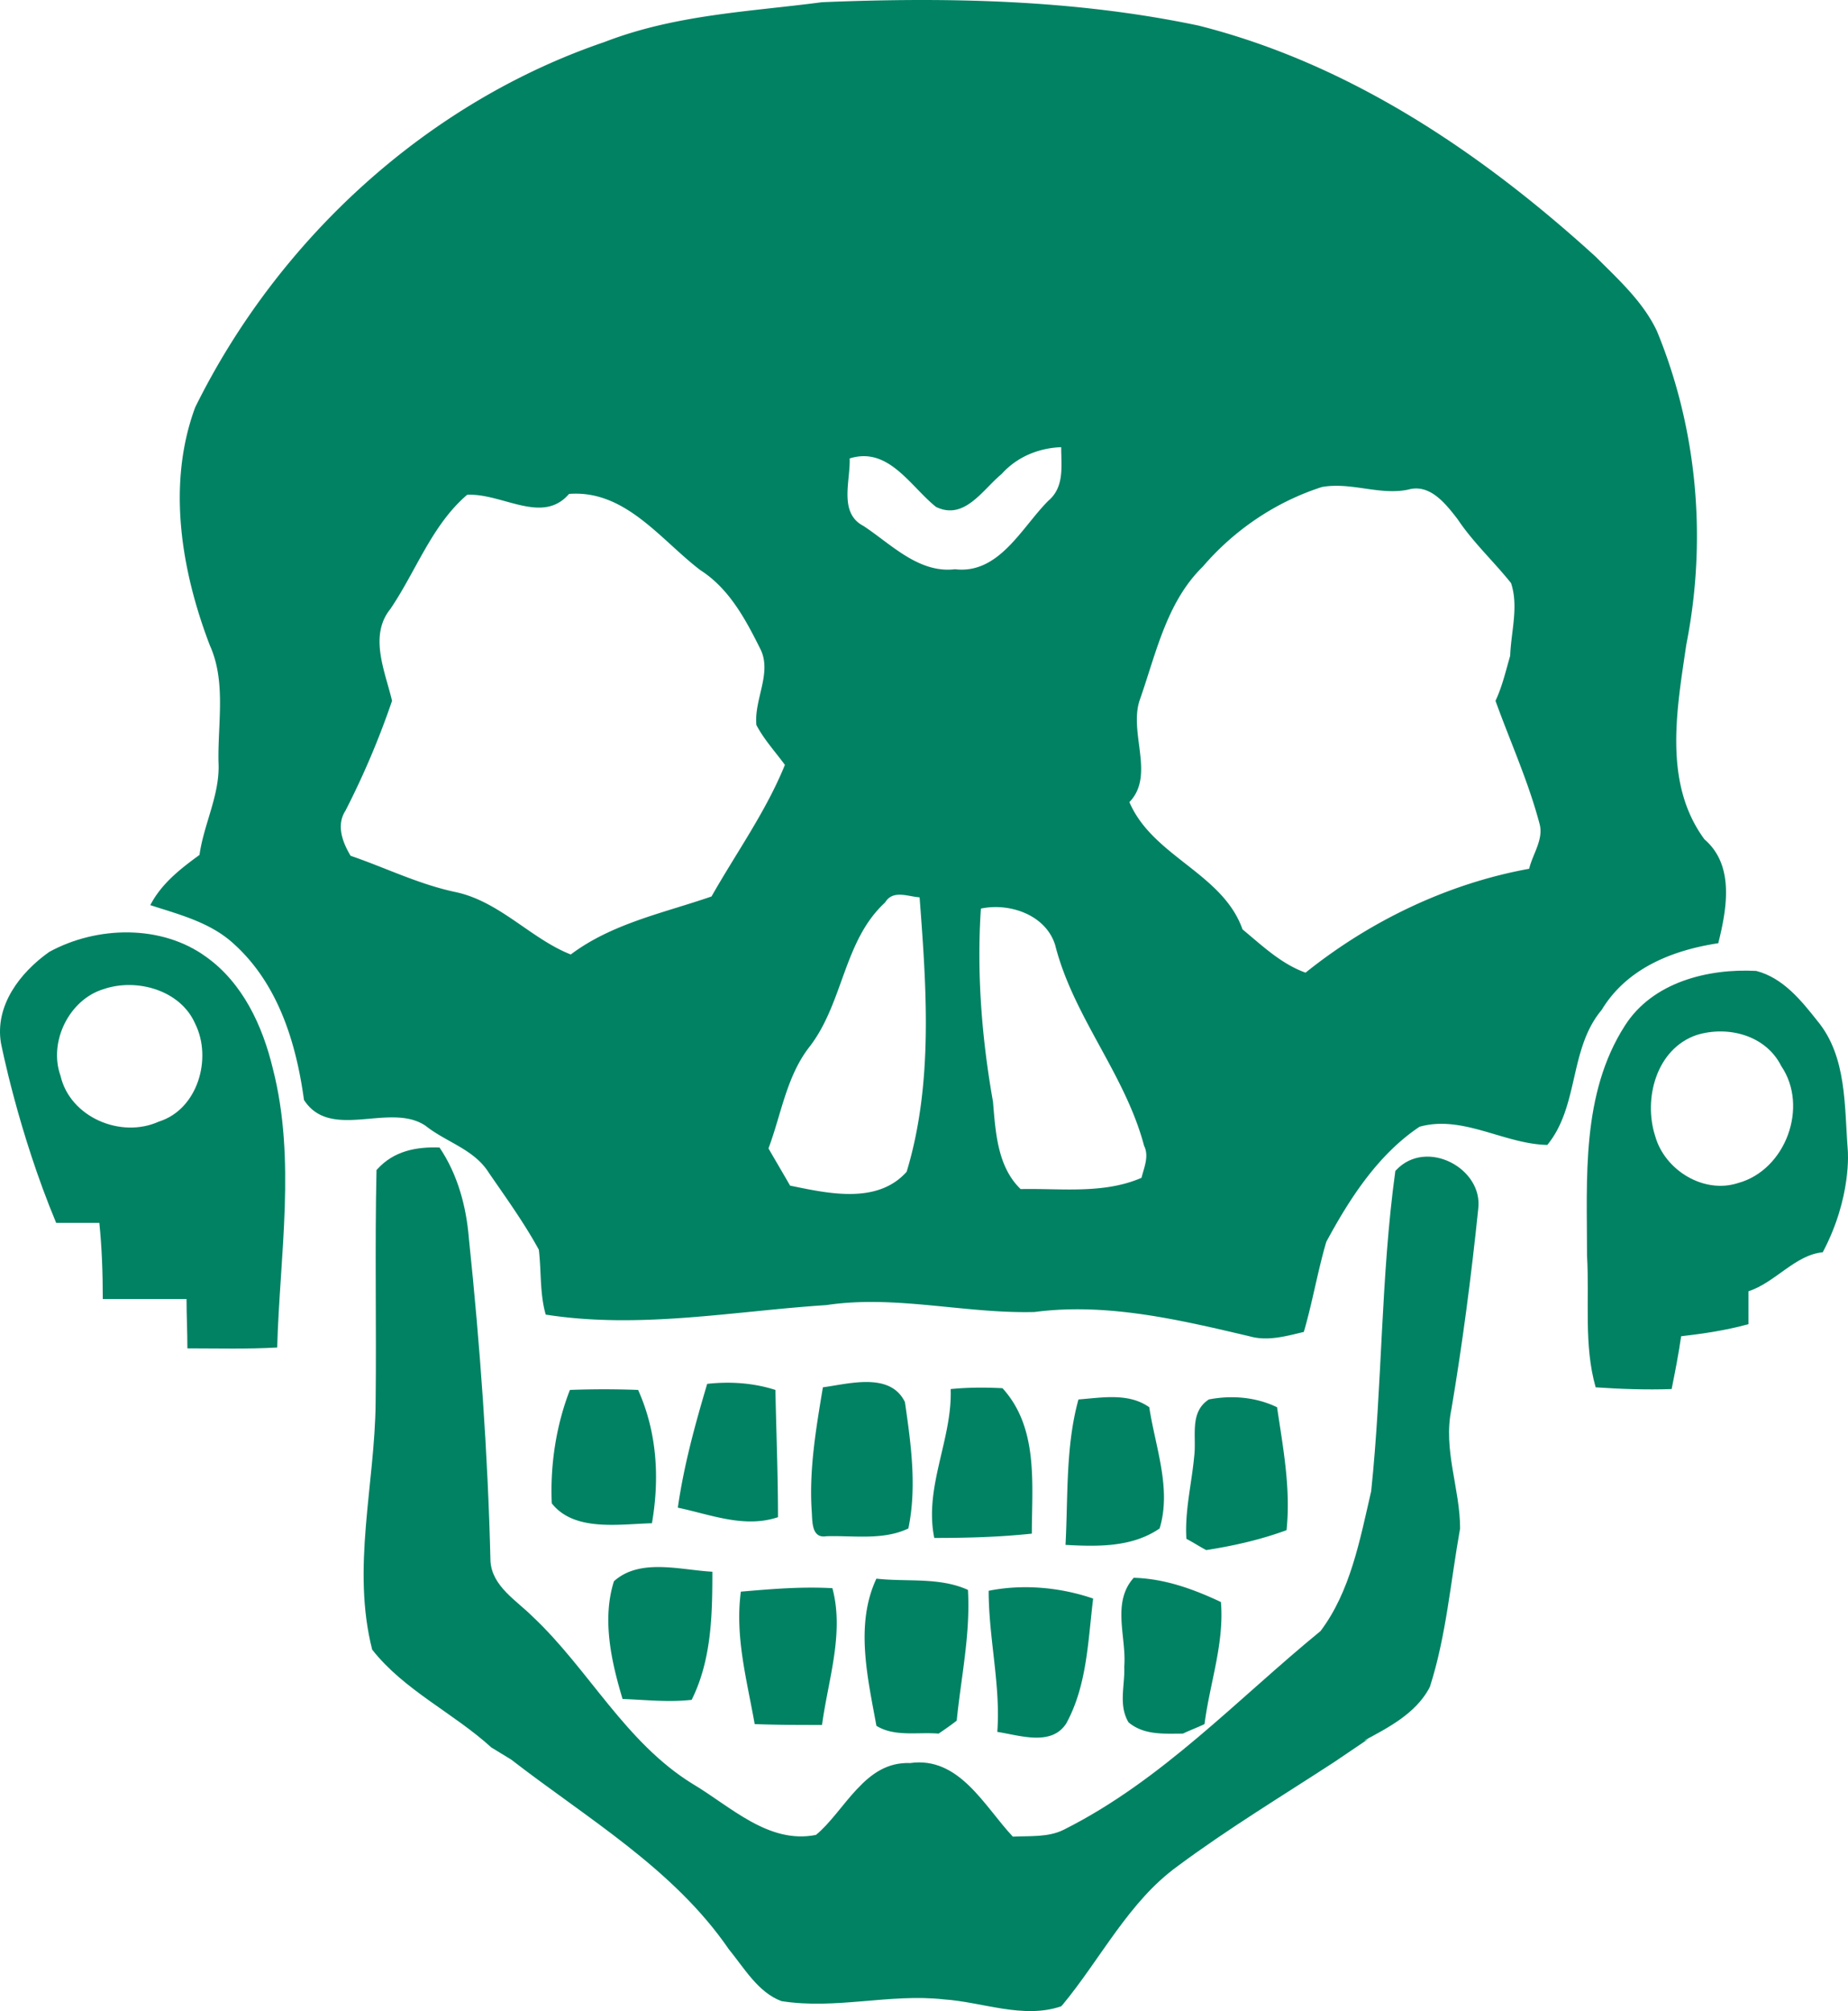
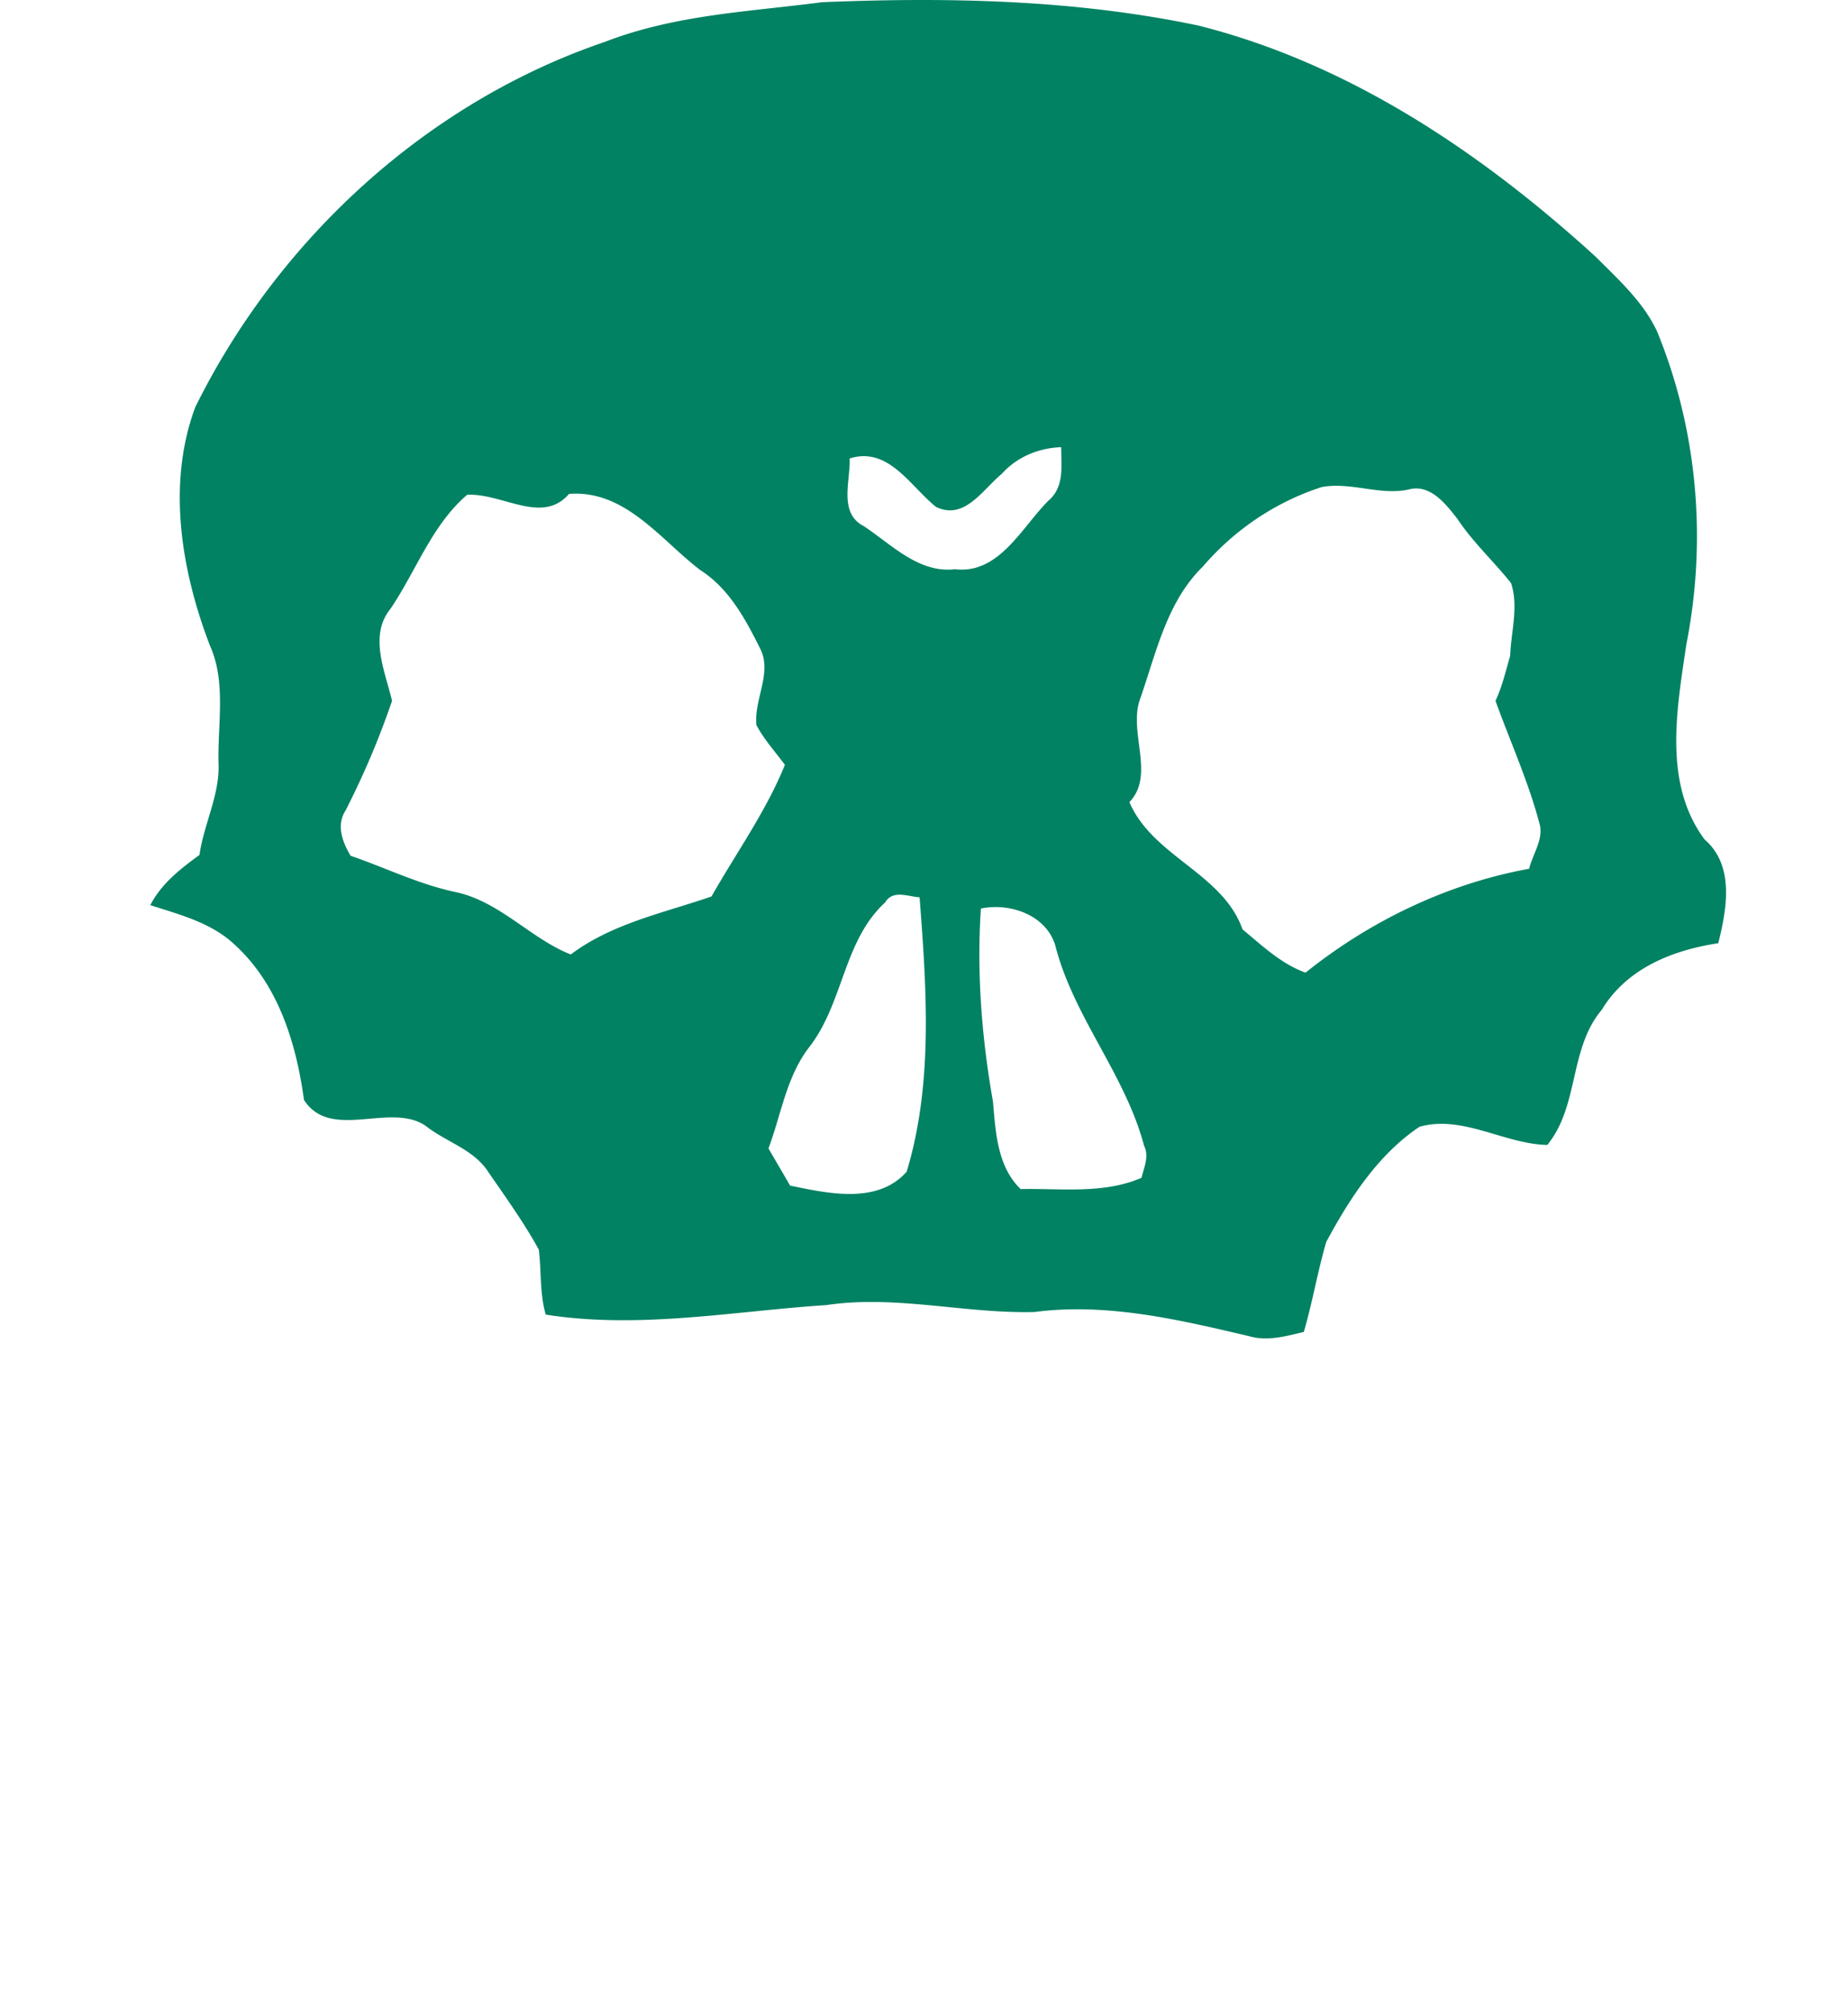
<svg xmlns="http://www.w3.org/2000/svg" width="159" height="173" viewBox="0 0 159 173" fill="none">
  <g fill="#018263">
-     <path d="M70.726.19c10.846-.448 21.767-.224 32.39 2.01 13 3.276 24.367 10.947 34.173 19.884 1.931 1.936 4.085 3.872 5.274 6.404 3.492 8.49 4.309 17.947 2.526 26.958-.817 5.586-2.006 11.916 1.56 16.756 2.6 2.234 1.931 5.958 1.189 8.937-3.938.596-7.875 2.16-10.029 5.734-2.823 3.351-1.932 8.266-4.681 11.617-3.714-.074-7.28-2.606-10.994-1.563-3.566 2.383-6.018 6.181-8.023 9.904-.743 2.532-1.189 5.213-1.932 7.745-1.56.373-3.12.819-4.68.373-6.017-1.415-12.258-2.905-18.498-2.086-6.017.149-11.96-1.489-17.903-.595-8.023.521-16.047 2.085-24.144.819-.52-1.788-.371-3.724-.594-5.586-1.263-2.308-2.823-4.468-4.309-6.627-1.263-2.011-3.64-2.607-5.423-4.022-3.046-2.085-8.172 1.34-10.475-2.234-.668-4.915-2.228-9.98-6.017-13.405-2.006-1.861-4.68-2.532-7.206-3.35.966-1.863 2.6-3.129 4.234-4.32.372-2.681 1.783-5.213 1.635-7.969-.075-3.35.668-6.925-.743-10.053-2.452-6.405-3.715-13.852-1.263-20.48 7.132-14.447 19.91-26.213 35.213-31.426C58.172 1.232 64.56 1.008 70.726.189zm15.452 40.586c-1.634 1.34-3.194 4.021-5.646 2.83-2.228-1.788-4.085-5.213-7.428-4.17.074 1.935-.966 4.69 1.188 5.808 2.377 1.564 4.755 4.096 7.875 3.723 3.788.447 5.72-3.574 8.023-5.883 1.411-1.191 1.114-2.979 1.114-4.617-1.931.075-3.789.82-5.126 2.309zm27.561 1.117c-3.937 1.266-7.503 3.649-10.252 6.851-3.12 3.053-4.011 7.447-5.423 11.468-.965 2.83 1.338 6.48-.891 8.788 2.006 4.692 8.023 6.107 9.732 10.947 1.708 1.415 3.343 2.98 5.423 3.724 5.571-4.469 12.257-7.67 19.24-8.937.298-1.266 1.263-2.532.892-3.872-.966-3.65-2.526-7.075-3.789-10.575.594-1.266.892-2.606 1.263-3.873.074-2.085.743-4.244.074-6.255-1.485-1.862-3.268-3.5-4.606-5.51-1.04-1.341-2.377-3.054-4.234-2.533-2.451.521-4.903-.67-7.429-.223zm-73.545.67c-3.046 2.606-4.383 6.553-6.612 9.83-1.857 2.309-.446 5.362.149 7.894a70.788 70.788 0 0 1-4.012 9.458c-.817 1.266-.223 2.755.446 3.872 3.046 1.043 5.869 2.458 9.063 3.128 3.789.82 6.463 4.021 9.88 5.362 3.566-2.681 8.024-3.575 12.11-4.99 2.154-3.798 4.68-7.298 6.314-11.32-.817-1.116-1.783-2.159-2.452-3.425-.222-2.234 1.412-4.543.297-6.628-1.262-2.532-2.674-5.138-5.125-6.702-3.418-2.607-6.464-6.926-11.292-6.553-2.303 2.68-5.72-.075-8.766.074zm35.955 35.076c-3.566 3.276-3.566 8.564-6.463 12.362-2.006 2.532-2.451 5.808-3.566 8.787.595 1.043 1.263 2.16 1.858 3.203 3.268.67 7.503 1.638 10.029-1.192 2.302-7.596 1.708-15.788 1.114-23.607-1.04-.075-2.303-.67-2.972.447zm8.246.521c-.371 5.51.075 11.17 1.04 16.607.223 2.606.372 5.585 2.378 7.521 3.491-.074 7.131.447 10.4-.968.223-.893.669-1.861.223-2.755-1.635-6.181-6.092-11.096-7.652-17.277-.817-2.607-3.937-3.65-6.389-3.128z" />
-     <path d="M158.981 98.937c-.297-3.798-.074-8.042-2.6-11.096-1.412-1.787-2.972-3.723-5.275-4.319-4.16-.223-8.914.968-11.292 4.692-3.788 5.883-3.268 13.181-3.268 19.809.223 3.798-.297 7.67.743 11.319 2.154.149 4.383.224 6.537.149.297-1.489.594-2.979.817-4.542 1.932-.224 3.937-.522 5.795-1.043v-2.83c2.303-.745 4.011-3.128 6.388-3.351 2.526-4.766 2.155-8.788 2.155-8.788zm-9.435 2.83c-2.971.968-6.314-1.117-7.131-4.021-1.041-3.202.074-7.522 3.565-8.713 2.675-.82 5.943 0 7.281 2.68 2.377 3.5.371 8.937-3.715 10.054zm9.435-2.83c-.297-3.798-.074-8.042-2.6-11.096-1.412-1.787-2.972-3.723-5.275-4.319-4.16-.223-8.914.968-11.292 4.692-3.788 5.883-3.268 13.181-3.268 19.809.223 3.798-.297 7.67.743 11.319 2.154.149 4.383.224 6.537.149.297-1.489.594-2.979.817-4.542 1.932-.224 3.937-.522 5.795-1.043v-2.83c2.303-.745 4.011-3.128 6.388-3.351 2.526-4.766 2.155-8.788 2.155-8.788zm-9.435 2.83c-2.971.968-6.314-1.117-7.131-4.021-1.041-3.202.074-7.522 3.565-8.713 2.675-.82 5.943 0 7.281 2.68 2.377 3.5.371 8.937-3.715 10.054zM23.33 91.863c-.742-3.65-2.451-7.298-5.571-9.533-3.863-2.83-9.435-2.68-13.52-.446C1.711 83.67-.442 86.5.078 89.703c0 0 1.485 7.67 4.754 15.49h3.714c.223 2.16.297 4.319.297 6.553h7.206c0 1.415.074 2.83.074 4.245 2.6 0 5.126.075 7.726-.074.149-8.043 1.56-16.235-.52-24.054zm-9.657 4.617c-3.269 1.49-7.652-.373-8.469-3.947-1.04-2.904.743-6.553 3.714-7.447 2.823-.968 6.612.074 7.875 2.979 1.486 2.978.223 7.372-3.12 8.415zm9.657-4.617c-.742-3.65-2.451-7.298-5.571-9.533-3.863-2.83-9.435-2.68-13.52-.446C1.711 83.67-.442 86.5.078 89.703c0 0 1.485 7.67 4.754 15.49h3.714c.223 2.16.297 4.319.297 6.553h7.206c0 1.415.074 2.83.074 4.245 2.6 0 5.126.075 7.726-.074.149-8.043 1.56-16.235-.52-24.054zm-9.657 4.617c-3.269 1.49-7.652-.373-8.469-3.947-1.04-2.904.743-6.553 3.714-7.447 2.823-.968 6.612.074 7.875 2.979 1.486 2.978.223 7.372-3.12 8.415zm145.308 2.457c-.297-3.798-.074-8.042-2.6-11.096-1.412-1.787-2.972-3.723-5.275-4.319-4.16-.223-8.914.968-11.292 4.692-3.788 5.883-3.268 13.181-3.268 19.809.223 3.798-.297 7.67.743 11.319 2.154.149 4.383.224 6.537.149.297-1.489.594-2.979.817-4.542 1.932-.224 3.937-.522 5.795-1.043v-2.83c2.303-.745 4.011-3.128 6.388-3.351 2.526-4.766 2.155-8.788 2.155-8.788zm-9.435 2.83c-2.971.968-6.314-1.117-7.131-4.021-1.041-3.202.074-7.522 3.565-8.713 2.675-.82 5.943 0 7.281 2.68 2.377 3.5.371 8.937-3.715 10.054zm9.435-2.83c-.297-3.798-.074-8.042-2.6-11.096-1.412-1.787-2.972-3.723-5.275-4.319-4.16-.223-8.914.968-11.292 4.692-3.788 5.883-3.268 13.181-3.268 19.809.223 3.798-.297 7.67.743 11.319 2.154.149 4.383.224 6.537.149.297-1.489.594-2.979.817-4.542 1.932-.224 3.937-.522 5.795-1.043v-2.83c2.303-.745 4.011-3.128 6.388-3.351 2.526-4.766 2.155-8.788 2.155-8.788zm-9.435 2.83c-2.971.968-6.314-1.117-7.131-4.021-1.041-3.202.074-7.522 3.565-8.713 2.675-.82 5.943 0 7.281 2.68 2.377 3.5.371 8.937-3.715 10.054zm-29.492-1.042c-1.263 9.16-1.115 18.394-2.08 27.554-.966 4.17-1.783 8.638-4.383 12.064-7.206 5.883-13.67 12.884-22.138 17.128-1.338.671-2.898.522-4.383.596-2.452-2.606-4.606-6.926-8.84-6.33-3.938-.149-5.498 4.022-8.098 6.181-4.086.819-7.355-2.457-10.623-4.394-5.795-3.574-8.915-9.83-13.744-14.372-1.411-1.415-3.491-2.607-3.64-4.767-.223-9.234-.891-18.543-1.857-27.777-.223-2.756-.966-5.511-2.526-7.82-2.005-.074-3.937.298-5.348 1.862-.15 6.628 0 13.331-.075 20.033-.074 7.075-2.08 14.224-.297 21.224 2.749 3.5 6.983 5.436 10.252 8.415l1.709 1.043c6.537 5.064 13.966 9.383 18.72 16.309 1.337 1.638 2.526 3.723 4.532 4.468 4.68.745 9.36-.67 13.966-.149 3.343.224 6.835 1.713 10.103.596 3.343-4.021 5.72-8.937 10.029-12.064 4.309-3.203 8.989-6.032 13.446-8.937l2.972-2.01c-.149.074-.297.148-.372.148 2.08-1.117 4.383-2.308 5.572-4.468 1.411-4.394 1.783-9.085 2.6-13.628 0-3.426-1.486-6.777-.743-10.277.966-5.734 1.709-11.468 2.303-17.203.372-3.574-4.457-6.18-7.057-3.425zM17.759 82.33c-3.863-2.83-9.435-2.68-13.52-.446C1.711 83.67-.442 86.5.078 89.703c0 0 1.485 7.67 4.754 15.49h3.714c.223 2.16.297 4.319.297 6.553h7.206c0 1.415.074 2.83.074 4.245 2.6 0 5.126.075 7.726-.074.223-7.969 1.635-16.16-.371-23.98-.892-3.723-2.6-7.372-5.72-9.607zm-4.086 14.15c-3.269 1.49-7.652-.373-8.469-3.947-1.04-2.904.743-6.553 3.714-7.447 2.823-.968 6.612.074 7.875 2.979 1.486 2.978.223 7.372-3.12 8.415zm145.308 2.457c-.297-3.798-.074-8.042-2.6-11.096-1.412-1.787-2.972-3.723-5.275-4.319-4.16-.223-8.914.968-11.292 4.692-3.788 5.883-3.268 13.181-3.268 19.809.223 3.798-.297 7.67.743 11.319 2.154.149 4.383.224 6.537.149.297-1.489.594-2.979.817-4.542 1.932-.224 3.937-.522 5.795-1.043v-2.83c2.303-.745 4.011-3.128 6.388-3.351 2.526-4.766 2.155-8.788 2.155-8.788zm-9.435 2.83c-2.971.968-6.314-1.117-7.131-4.021-1.041-3.202.074-7.522 3.565-8.713 2.675-.82 5.943 0 7.281 2.68 2.377 3.5.371 8.937-3.715 10.054zm-32.092 47.811c2.08-1.118 4.383-2.309 5.571-4.469 1.412-4.394 1.783-9.085 2.6-13.628 0-3.426-1.485-6.777-.743-10.277.966-5.734 1.709-11.468 2.303-17.203.446-3.5-4.457-6.106-7.057-3.351-1.263 9.16-1.114 18.395-2.08 27.554-.966 4.171-1.783 8.639-4.383 12.065-7.206 5.883-13.67 12.883-22.138 17.128-1.337.67-2.897.521-4.383.596-2.452-2.607-4.606-6.926-8.84-6.33-3.938-.149-5.498 4.021-8.098 6.181-4.086.819-7.354-2.458-10.623-4.394-5.794-3.575-8.915-9.83-13.743-14.373-1.412-1.415-3.492-2.606-3.64-4.766-.223-9.234-.892-18.543-1.858-27.778-.222-2.755-.965-5.51-2.525-7.819-2.006-.075-3.938.298-5.35 1.862-.148 6.628 0 13.33-.073 20.032-.075 7.075-2.08 14.224-.298 21.225 2.749 3.5 6.984 5.436 10.252 8.415l1.709 1.042c6.537 5.064 13.966 9.384 18.72 16.309 1.338 1.639 2.526 3.724 4.532 4.469 4.68.744 9.36-.671 13.966-.149 3.343.223 6.835 1.713 10.103.596 3.343-4.022 5.72-8.937 10.029-12.065 4.309-3.202 8.989-6.106 13.447-9.085l2.6-1.787c.074-.075-.149.074 0 0zM17.759 82.33c-3.863-2.83-9.435-2.68-13.52-.446C1.711 83.67-.442 86.5.078 89.703c0 0 1.485 7.67 4.754 15.49h3.714c.223 2.16.297 4.319.297 6.553h7.206c0 1.415.074 2.83.074 4.245 2.6 0 5.126.075 7.726-.074.223-7.969 1.635-16.16-.371-23.98-.892-3.723-2.6-7.372-5.72-9.607zm-4.086 14.15c-3.269 1.49-7.652-.373-8.469-3.947-1.04-2.904.743-6.553 3.714-7.447 2.823-.968 6.612.074 7.875 2.979 1.486 2.978.223 7.372-3.12 8.415zm9.657-4.617c-.742-3.65-2.451-7.298-5.571-9.533-3.863-2.83-9.435-2.68-13.52-.446C1.711 83.67-.442 86.5.078 89.703c0 0 1.485 7.67 4.754 15.49h3.714c.223 2.16.297 4.319.297 6.553h7.206c0 1.415.074 2.83.074 4.245 2.6 0 5.126.075 7.726-.074.149-8.043 1.56-16.235-.52-24.054zm-9.657 4.617c-3.269 1.49-7.652-.373-8.469-3.947-1.04-2.904.743-6.553 3.714-7.447 2.823-.968 6.612.074 7.875 2.979 1.486 2.978.223 7.372-3.12 8.415zm145.308 2.457c-.297-3.798-.074-8.042-2.6-11.096-1.412-1.787-2.972-3.723-5.275-4.319-4.16-.223-8.914.968-11.292 4.692-3.788 5.883-3.268 13.181-3.268 19.809.223 3.798-.297 7.67.743 11.319 2.154.149 4.383.224 6.537.149.297-1.489.594-2.979.817-4.542 1.932-.224 3.937-.522 5.795-1.043v-2.83c2.303-.745 4.011-3.128 6.388-3.351 2.526-4.766 2.155-8.788 2.155-8.788zm-9.435 2.83c-2.971.968-6.314-1.117-7.131-4.021-1.041-3.202.074-7.522 3.565-8.713 2.675-.82 5.943 0 7.281 2.68 2.377 3.5.371 8.937-3.715 10.054zm9.435-2.83c-.297-3.798-.074-8.042-2.6-11.096-1.412-1.787-2.972-3.723-5.275-4.319-4.16-.223-8.914.968-11.292 4.692-3.788 5.883-3.268 13.181-3.268 19.809.223 3.798-.297 7.67.743 11.319 2.154.149 4.383.224 6.537.149.297-1.489.594-2.979.817-4.542 1.932-.224 3.937-.522 5.795-1.043v-2.83c2.303-.745 4.011-3.128 6.388-3.351 2.526-4.766 2.155-8.788 2.155-8.788zm-9.435 2.83c-2.971.968-6.314-1.117-7.131-4.021-1.041-3.202.074-7.522 3.565-8.713 2.675-.82 5.943 0 7.281 2.68 2.377 3.5.371 8.937-3.715 10.054zM23.33 91.863c-.742-3.65-2.451-7.298-5.571-9.533-3.863-2.83-9.435-2.68-13.52-.446C1.711 83.67-.442 86.5.078 89.703c0 0 1.485 7.67 4.754 15.49h3.714c.223 2.16.297 4.319.297 6.553h7.206c0 1.415.074 2.83.074 4.245 2.6 0 5.126.075 7.726-.074.149-8.043 1.56-16.235-.52-24.054zm-9.657 4.617c-3.269 1.49-7.652-.373-8.469-3.947-1.04-2.904.743-6.553 3.714-7.447 2.823-.968 6.612.074 7.875 2.979 1.486 2.978.223 7.372-3.12 8.415z" />
-     <path d="M58.32 129.694c.52-3.649 1.486-7.149 2.526-10.65 2.006-.223 4.012-.074 5.869.522.074 3.649.223 7.298.223 10.947-2.898.968-5.795-.224-8.618-.819zM70.8 119.342c2.23-.298 5.795-1.34 7.058 1.266.52 3.575 1.04 7.298.297 10.873-2.154 1.042-4.754.596-7.057.67-1.338.224-1.189-1.415-1.263-2.234-.223-3.5.371-7 .966-10.575zM81.795 119.491c1.486-.149 2.972-.149 4.458-.074 3.12 3.425 2.525 8.266 2.525 12.511-2.823.298-5.571.372-8.394.372-.892-4.394 1.56-8.489 1.411-12.809zM49.034 119.566a76.568 76.568 0 0 1 5.869 0c1.634 3.649 1.857 7.596 1.189 11.468-2.823.074-6.686.745-8.618-1.713-.148-3.277.372-6.702 1.56-9.755zM92.79 120.385c2.006-.149 4.309-.596 6.092.67.52 3.426 1.931 7 .891 10.426-2.377 1.638-5.349 1.564-8.097 1.415.222-4.17 0-8.49 1.114-12.511zM102.745 125.3c.222-1.713-.446-3.798 1.262-4.915 1.932-.372 4.012-.223 5.869.67.52 3.5 1.189 7 .817 10.575-2.228.819-4.531 1.341-6.908 1.713-.446-.224-1.263-.745-1.709-.968-.149-2.383.446-4.692.669-7.075zM52.823 136.024c2.228-2.011 5.72-.968 8.469-.819 0 3.723-.075 7.596-1.783 11.021-2.006.224-3.938 0-5.943-.074-.966-3.202-1.783-6.851-.743-10.128zM75.406 135.8c2.6.298 5.423-.149 7.875.968.223 3.798-.594 7.522-.966 11.246-.371.297-1.114.819-1.56 1.117-1.783-.149-3.788.298-5.349-.671-.742-4.095-1.857-8.713 0-12.66zM63.743 136.918c2.6-.224 5.2-.447 7.875-.298 1.04 3.872-.372 7.894-.892 11.766-1.931 0-3.863 0-5.794-.074-.669-3.798-1.709-7.522-1.189-11.394zM85.064 136.843c2.972-.596 6.166-.298 8.989.67-.446 3.649-.52 7.447-2.303 10.724-1.263 2.011-4.012 1.043-5.943.745.297-4.022-.743-8.043-.743-12.139zM96.727 143.397c.223-2.532-1.114-5.511.817-7.671 2.675.075 5.126.968 7.503 2.085.298 3.575-.965 7.001-1.411 10.501-.446.223-1.411.595-1.857.819-1.635 0-3.343.149-4.68-.968-.892-1.49-.297-3.203-.372-4.766z" />
+     <path d="M70.726.19c10.846-.448 21.767-.224 32.39 2.01 13 3.276 24.367 10.947 34.173 19.884 1.931 1.936 4.085 3.872 5.274 6.404 3.492 8.49 4.309 17.947 2.526 26.958-.817 5.586-2.006 11.916 1.56 16.756 2.6 2.234 1.931 5.958 1.189 8.937-3.938.596-7.875 2.16-10.029 5.734-2.823 3.351-1.932 8.266-4.681 11.617-3.714-.074-7.28-2.606-10.994-1.563-3.566 2.383-6.018 6.181-8.023 9.904-.743 2.532-1.189 5.213-1.932 7.745-1.56.373-3.12.819-4.68.373-6.017-1.415-12.258-2.905-18.498-2.086-6.017.149-11.96-1.489-17.903-.595-8.023.521-16.047 2.085-24.144.819-.52-1.788-.371-3.724-.594-5.586-1.263-2.308-2.823-4.468-4.309-6.627-1.263-2.011-3.64-2.607-5.423-4.022-3.046-2.085-8.172 1.34-10.475-2.234-.668-4.915-2.228-9.98-6.017-13.405-2.006-1.861-4.68-2.532-7.206-3.35.966-1.863 2.6-3.129 4.234-4.32.372-2.681 1.783-5.213 1.635-7.969-.075-3.35.668-6.925-.743-10.053-2.452-6.405-3.715-13.852-1.263-20.48 7.132-14.447 19.91-26.213 35.213-31.426C58.172 1.232 64.56 1.008 70.726.189m15.452 40.586c-1.634 1.34-3.194 4.021-5.646 2.83-2.228-1.788-4.085-5.213-7.428-4.17.074 1.935-.966 4.69 1.188 5.808 2.377 1.564 4.755 4.096 7.875 3.723 3.788.447 5.72-3.574 8.023-5.883 1.411-1.191 1.114-2.979 1.114-4.617-1.931.075-3.789.82-5.126 2.309zm27.561 1.117c-3.937 1.266-7.503 3.649-10.252 6.851-3.12 3.053-4.011 7.447-5.423 11.468-.965 2.83 1.338 6.48-.891 8.788 2.006 4.692 8.023 6.107 9.732 10.947 1.708 1.415 3.343 2.98 5.423 3.724 5.571-4.469 12.257-7.67 19.24-8.937.298-1.266 1.263-2.532.892-3.872-.966-3.65-2.526-7.075-3.789-10.575.594-1.266.892-2.606 1.263-3.873.074-2.085.743-4.244.074-6.255-1.485-1.862-3.268-3.5-4.606-5.51-1.04-1.341-2.377-3.054-4.234-2.533-2.451.521-4.903-.67-7.429-.223zm-73.545.67c-3.046 2.606-4.383 6.553-6.612 9.83-1.857 2.309-.446 5.362.149 7.894a70.788 70.788 0 0 1-4.012 9.458c-.817 1.266-.223 2.755.446 3.872 3.046 1.043 5.869 2.458 9.063 3.128 3.789.82 6.463 4.021 9.88 5.362 3.566-2.681 8.024-3.575 12.11-4.99 2.154-3.798 4.68-7.298 6.314-11.32-.817-1.116-1.783-2.159-2.452-3.425-.222-2.234 1.412-4.543.297-6.628-1.262-2.532-2.674-5.138-5.125-6.702-3.418-2.607-6.464-6.926-11.292-6.553-2.303 2.68-5.72-.075-8.766.074zm35.955 35.076c-3.566 3.276-3.566 8.564-6.463 12.362-2.006 2.532-2.451 5.808-3.566 8.787.595 1.043 1.263 2.16 1.858 3.203 3.268.67 7.503 1.638 10.029-1.192 2.302-7.596 1.708-15.788 1.114-23.607-1.04-.075-2.303-.67-2.972.447zm8.246.521c-.371 5.51.075 11.17 1.04 16.607.223 2.606.372 5.585 2.378 7.521 3.491-.074 7.131.447 10.4-.968.223-.893.669-1.861.223-2.755-1.635-6.181-6.092-11.096-7.652-17.277-.817-2.607-3.937-3.65-6.389-3.128z" />
  </g>
</svg>